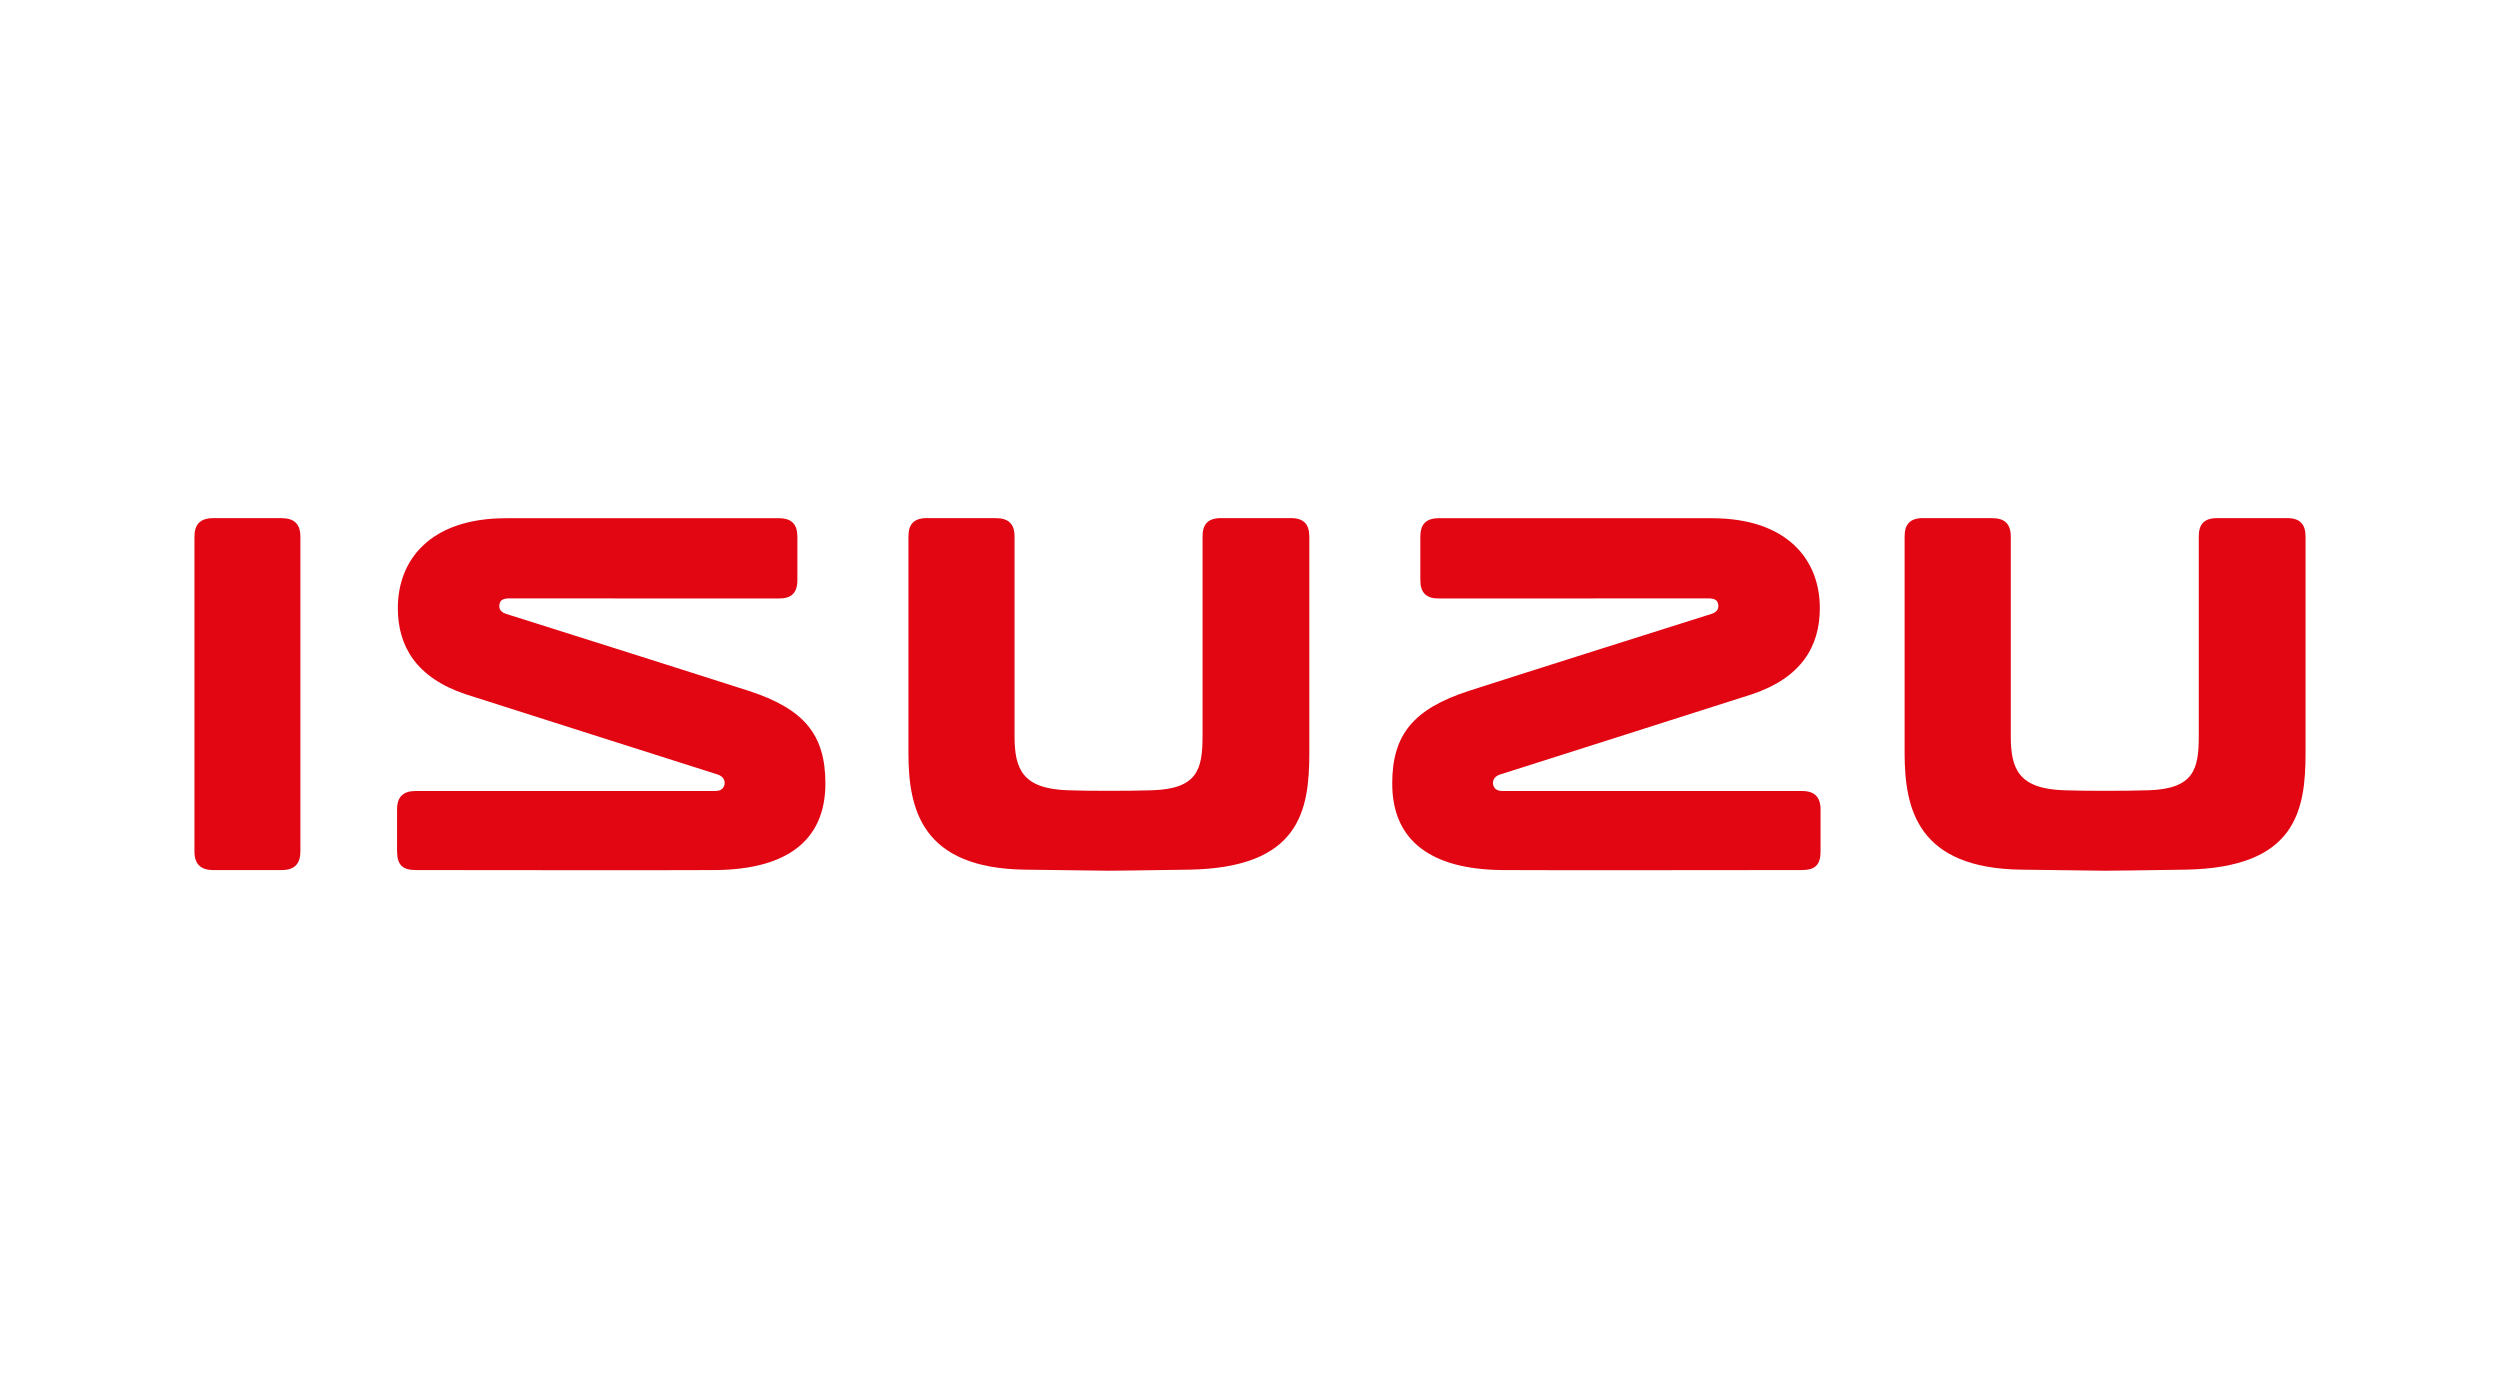
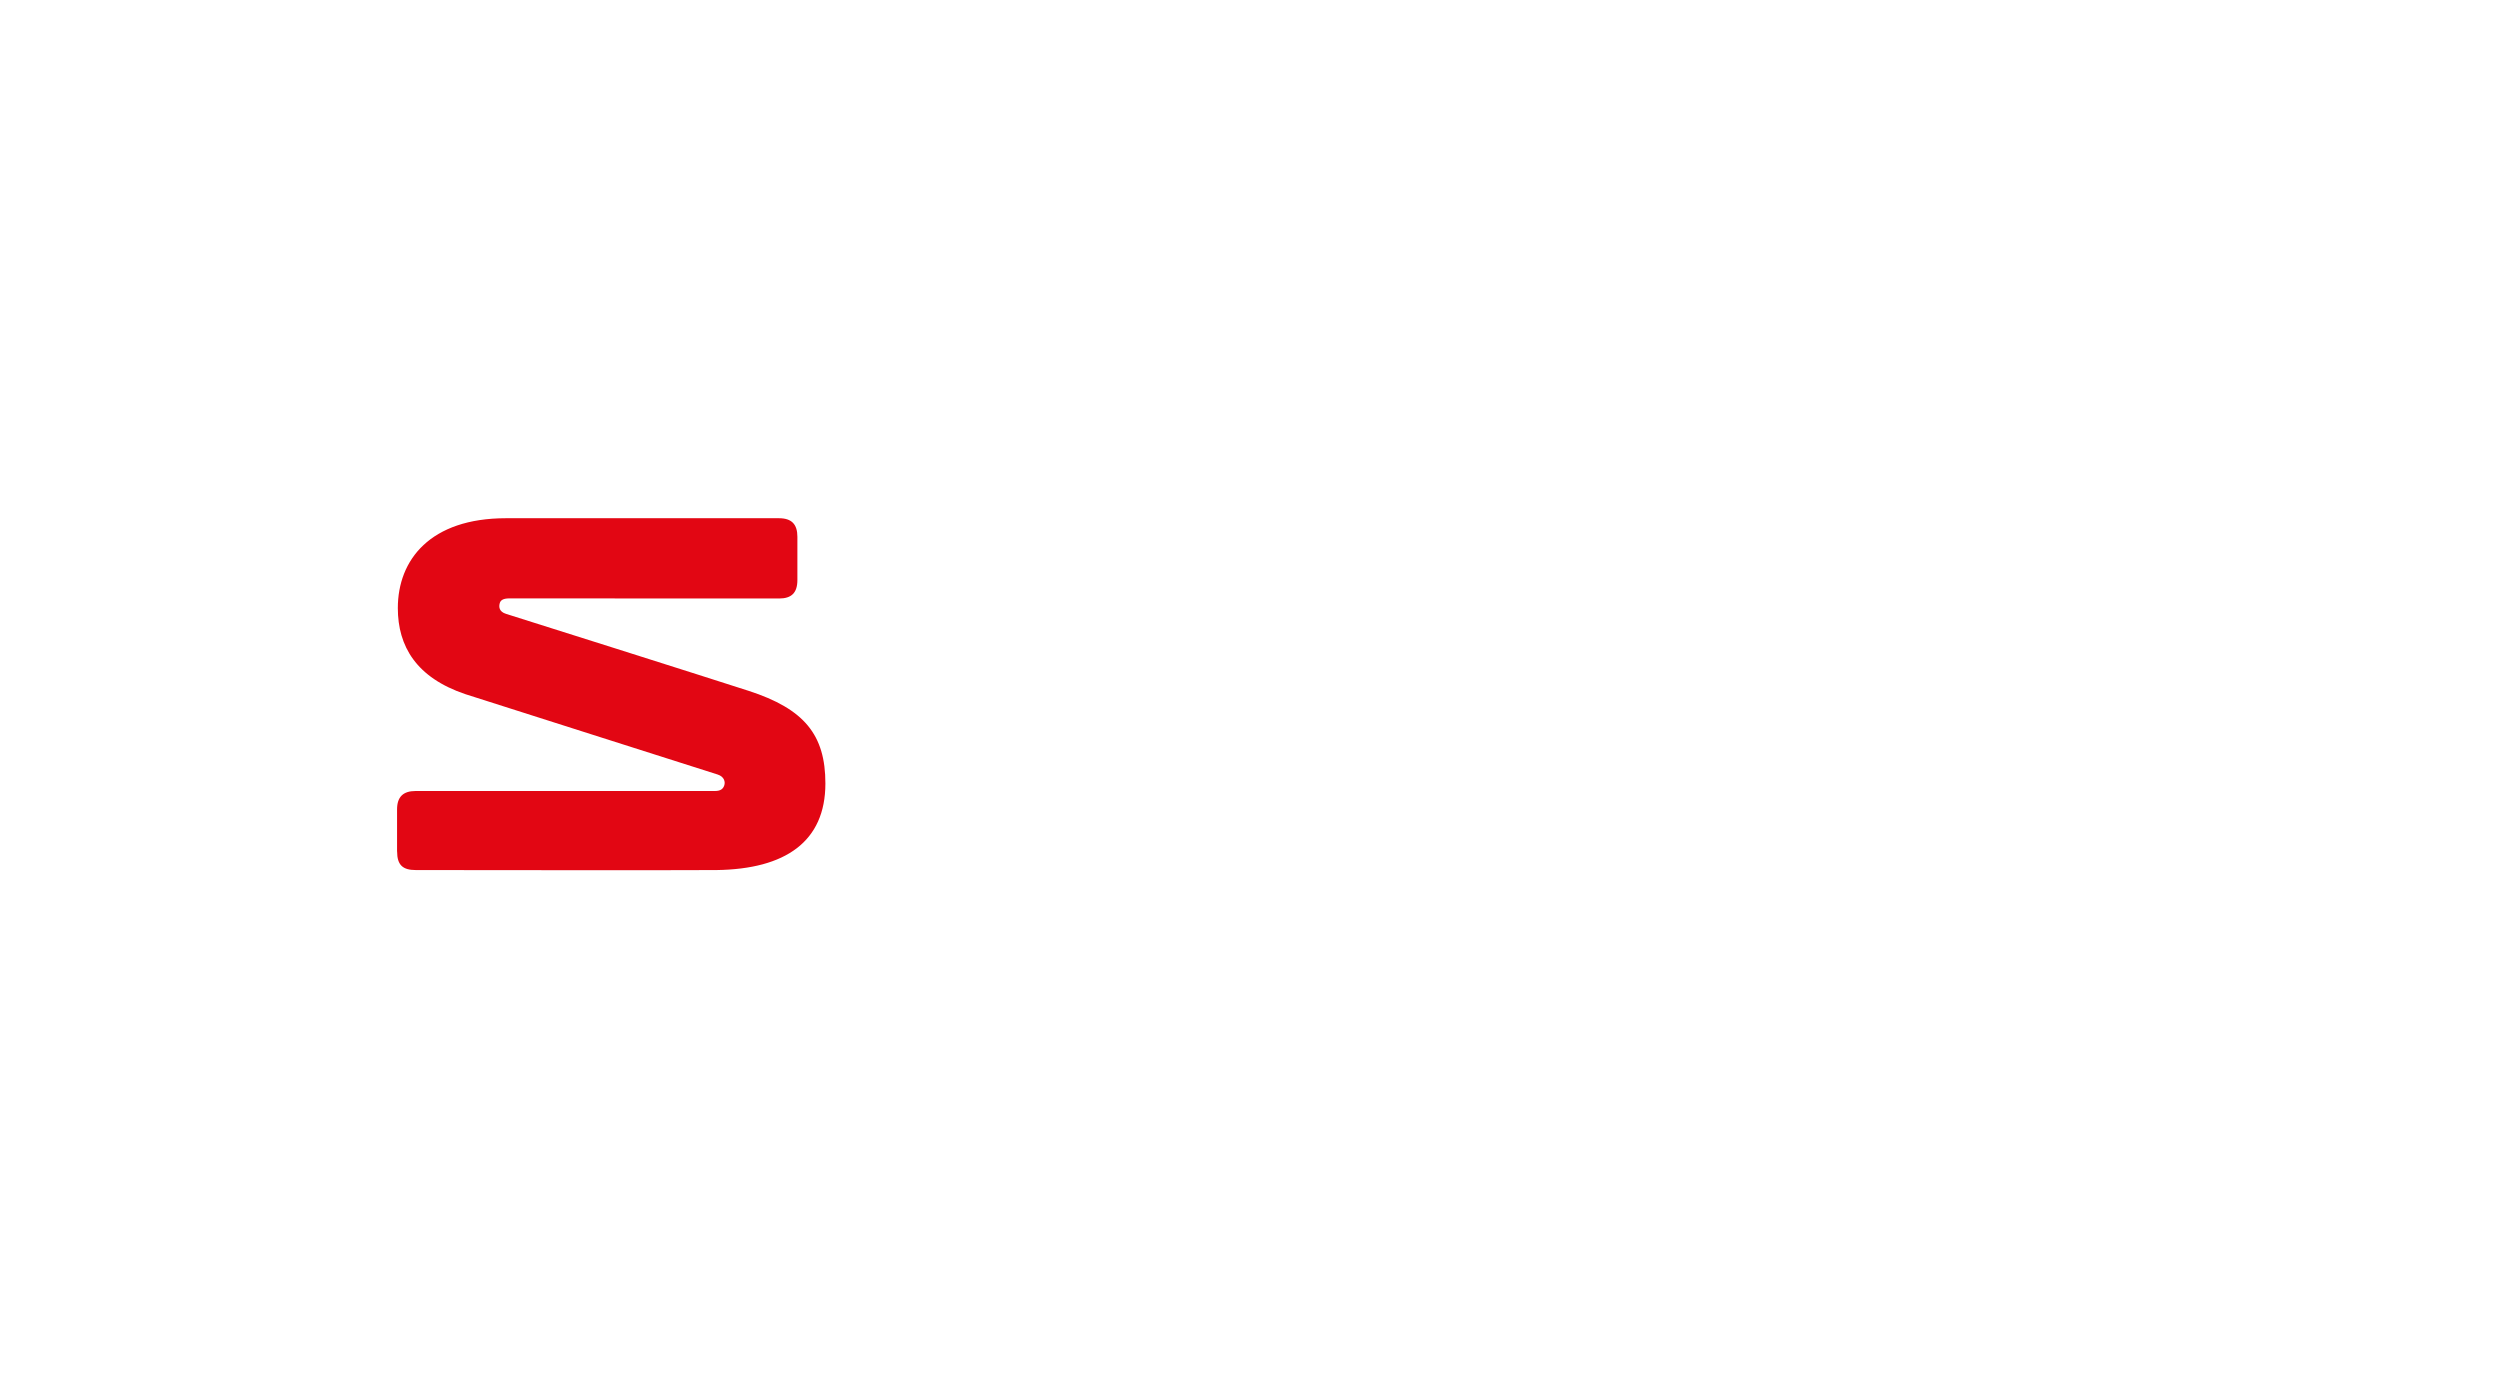
<svg xmlns="http://www.w3.org/2000/svg" id="a" viewBox="0 0 450 250">
  <defs>
    <style>.b{fill:#e20613;fill-rule:evenodd;}</style>
  </defs>
-   <path class="b" d="M54.07,153.26c0,2.19-1.03,3.35-3.32,3.35h-12.4c-2.23,0-3.35-1.1-3.35-3.32v-56.69c0-2.22,1.06-3.33,3.35-3.33h12.37c2.24,0,3.35,1.06,3.35,3.33v56.66h0Z" />
  <path class="b" d="M71.47,153.26v-7.55c0-2.27,1.09-3.33,3.35-3.33h53.87c.98,0,1.46-.35,1.68-1.01,.2-.59,.04-1.56-1.2-1.96-1.25-.41-43.6-13.86-45.4-14.46-8.83-2.98-12.16-8.61-12.16-15.49,0-8.71,5.86-16.18,19.47-16.18h49.13c2.31,0,3.32,1.11,3.32,3.34v7.79c0,2.3-1.06,3.32-3.29,3.32,0,0-47.34-.02-48.53-.02-1.07,0-1.6,.28-1.76,.88-.17,.63-.14,1.51,1.15,1.91,1.63,.5,37.09,11.72,43.62,13.84,10.07,3.26,13.85,7.93,13.85,16.69,0,10.47-7.21,15.41-19.58,15.58-4.67,.06-54.14,0-54.14,0-2.36,0-3.37-.91-3.37-3.35h0Z" />
-   <path class="b" d="M179.29,93.27c2.23,0,3.33,1.03,3.33,3.31,0,0,0,29.97,0,35.93s1.45,9.47,9.61,9.74c1.89,.07,4.8,.1,7.31,.1s5.99-.03,7.87-.1c8.15-.27,9.04-3.78,9.05-9.74,0-5.96,0-35.93,0-35.93,0-2.25,.97-3.32,3.34-3.32h12.57c2.3,0,3.31,1.09,3.31,3.34v38.92c0,10.45-1.74,20.68-21.65,21.02-6.84,.12-14.49,.19-14.49,.19,0,0-8.14-.11-14.98-.19-18.79-.23-21.04-11.02-21.04-21.02,0-7.21,0-38.95,0-38.95,0-2.22,1-3.31,3.3-3.31h12.49Z" />
-   <path class="b" d="M358.61,93.27c2.23,0,3.33,1.03,3.33,3.31,0,0,0,29.97,0,35.93s1.45,9.47,9.61,9.74c1.89,.07,4.8,.1,7.31,.1s5.99-.03,7.88-.1c8.15-.27,9.04-3.78,9.04-9.74s0-35.93,0-35.93c0-2.25,.97-3.32,3.34-3.32h12.57c2.3,0,3.31,1.09,3.31,3.34,0,0,0,31.71,0,38.92,0,10.45-1.74,20.68-21.65,21.02-6.84,.12-14.49,.19-14.49,.19,0,0-8.14-.11-14.98-.19-18.79-.23-21.05-11.02-21.05-21.02,0-7.21,0-38.95,0-38.95,0-2.22,1-3.31,3.3-3.31h12.49Z" />
-   <path class="b" d="M327.7,153.26c0,2.45-1.01,3.35-3.37,3.35,0,0-49.47,.06-54.14,0-12.38-.17-19.59-5.11-19.59-15.58,0-8.76,3.78-13.43,13.85-16.69,6.53-2.12,41.99-13.34,43.62-13.84,1.29-.4,1.33-1.28,1.16-1.91-.16-.61-.69-.88-1.76-.88-1.19,0-48.53,.02-48.53,.02-2.22,0-3.28-1.03-3.28-3.32v-7.79c0-2.23,1-3.34,3.31-3.34h49.13c13.61,0,19.47,7.47,19.47,16.18,0,6.89-3.33,12.51-12.16,15.49-1.8,.61-44.15,14.05-45.4,14.46-1.25,.4-1.4,1.37-1.21,1.96,.22,.66,.7,1.01,1.68,1.01h53.87c2.25,0,3.35,1.07,3.35,3.33v7.55h0Z" />
</svg>